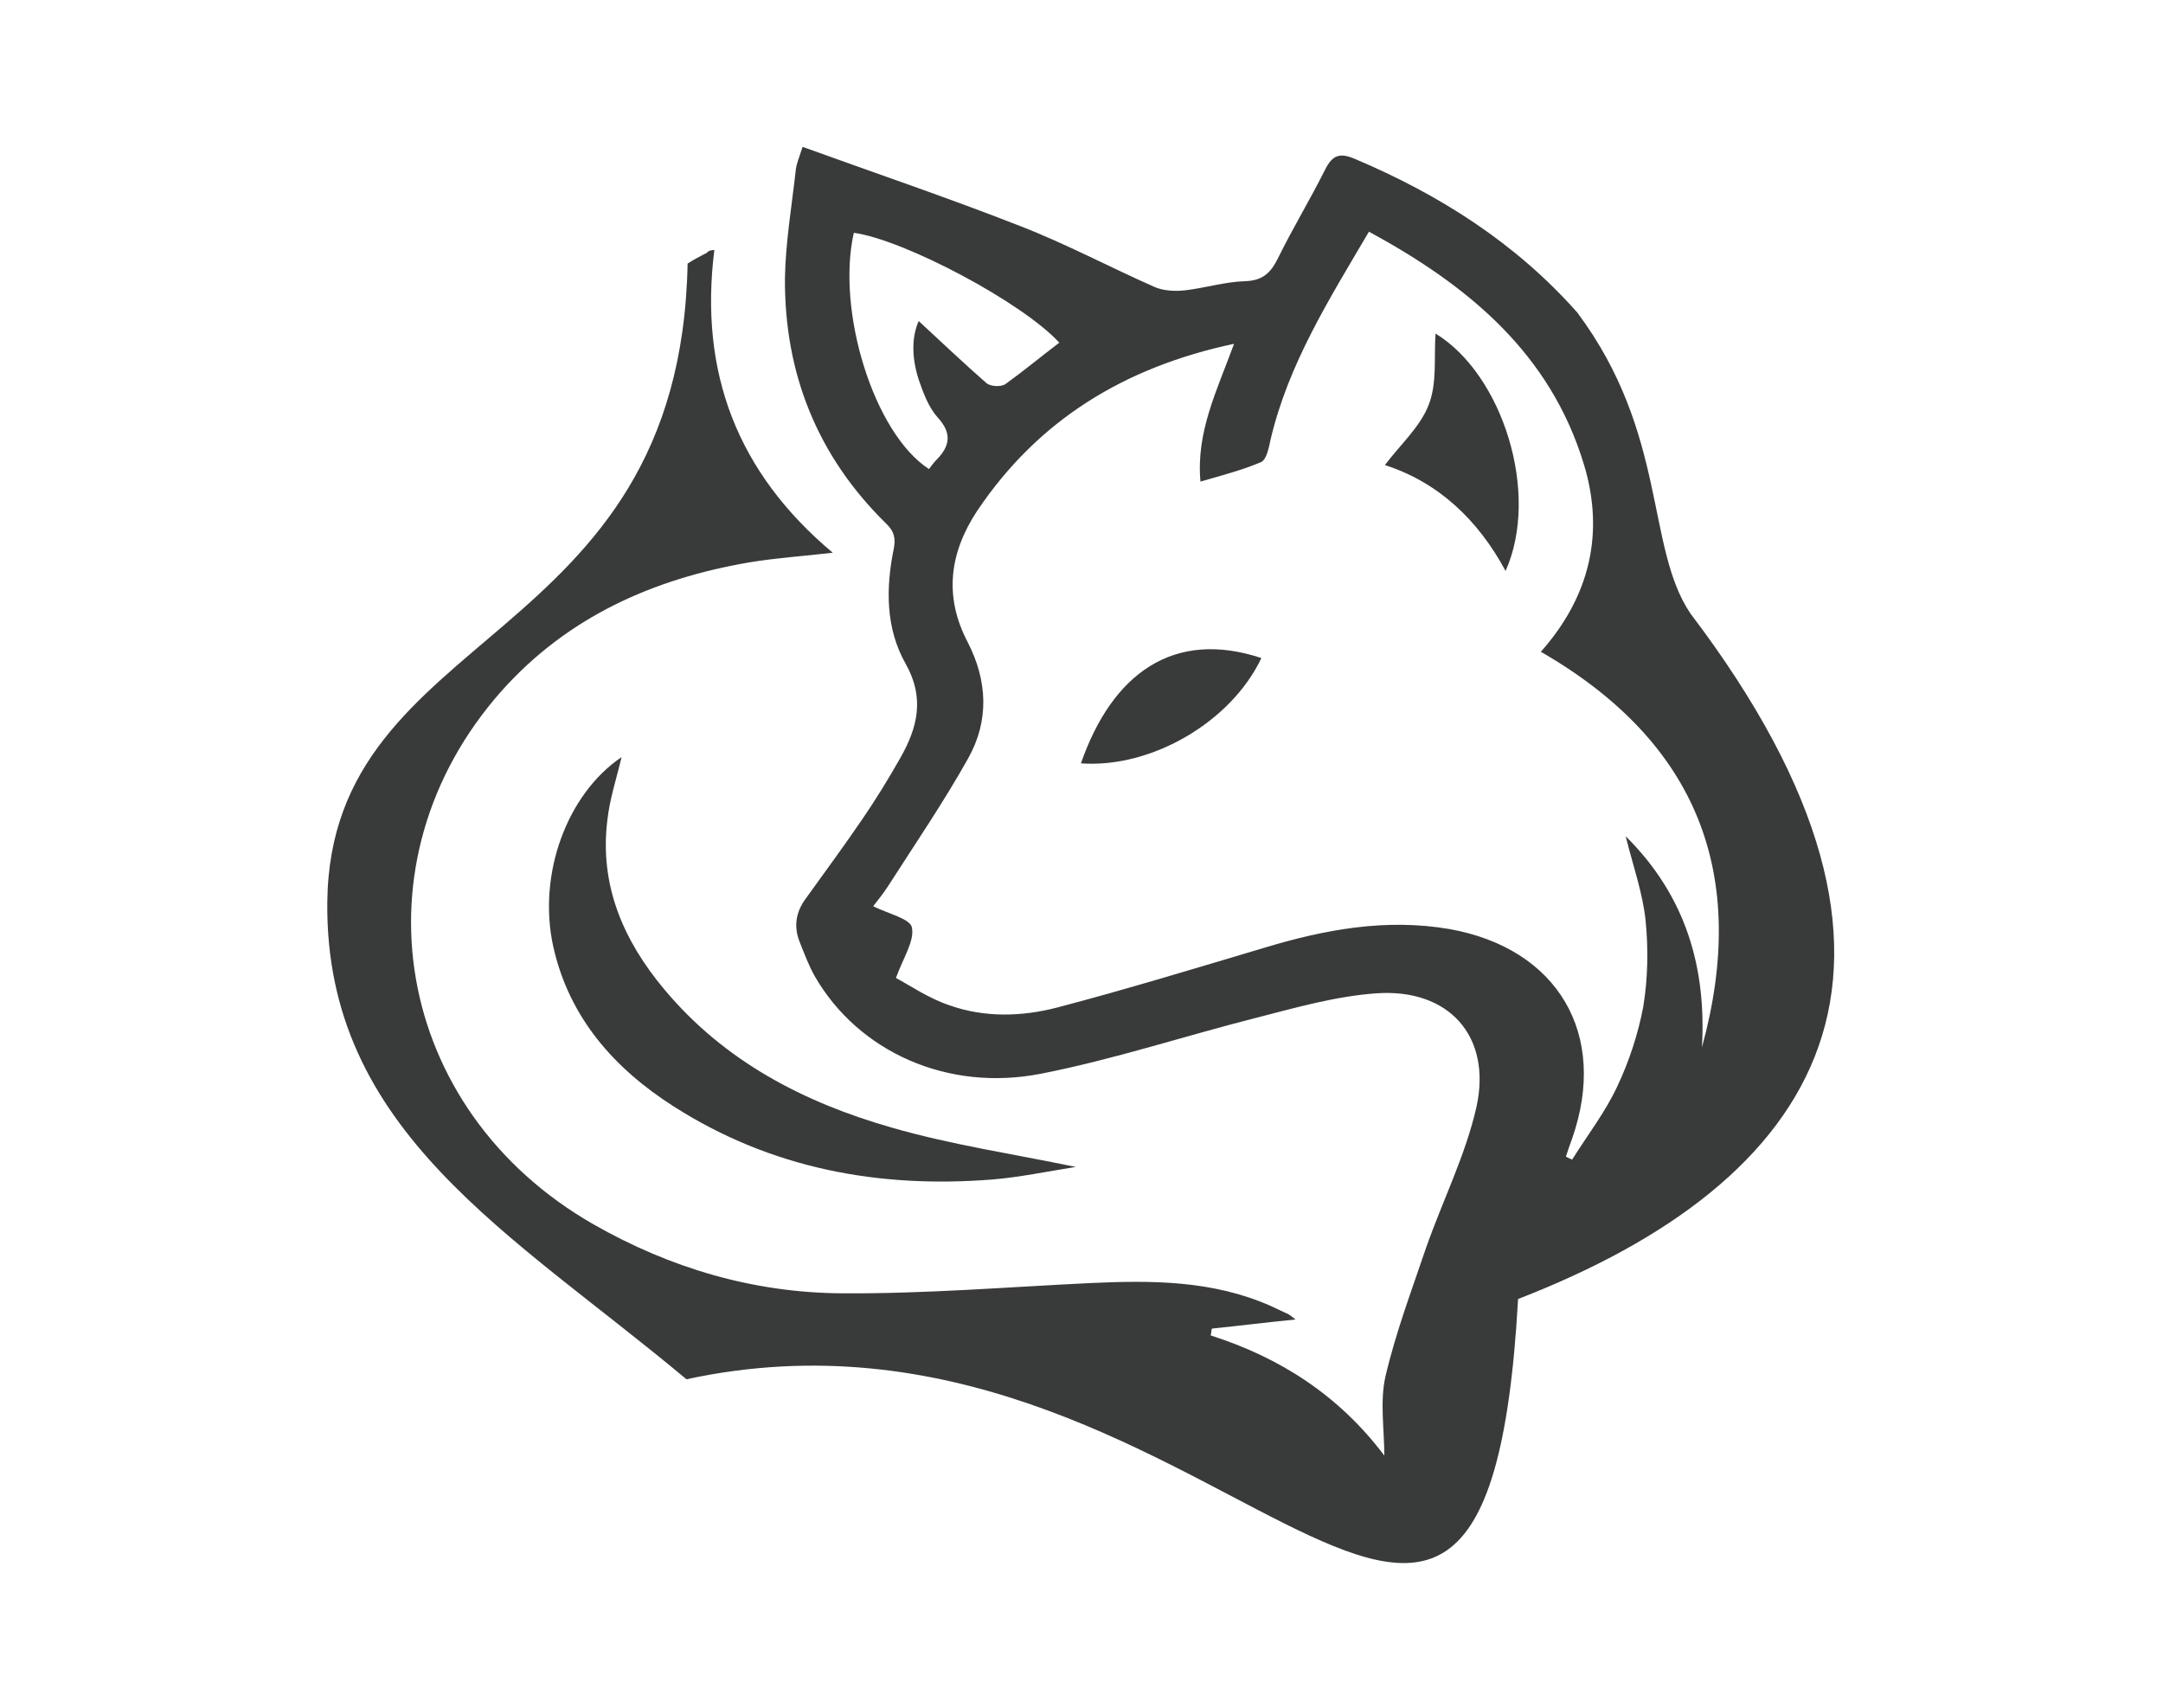
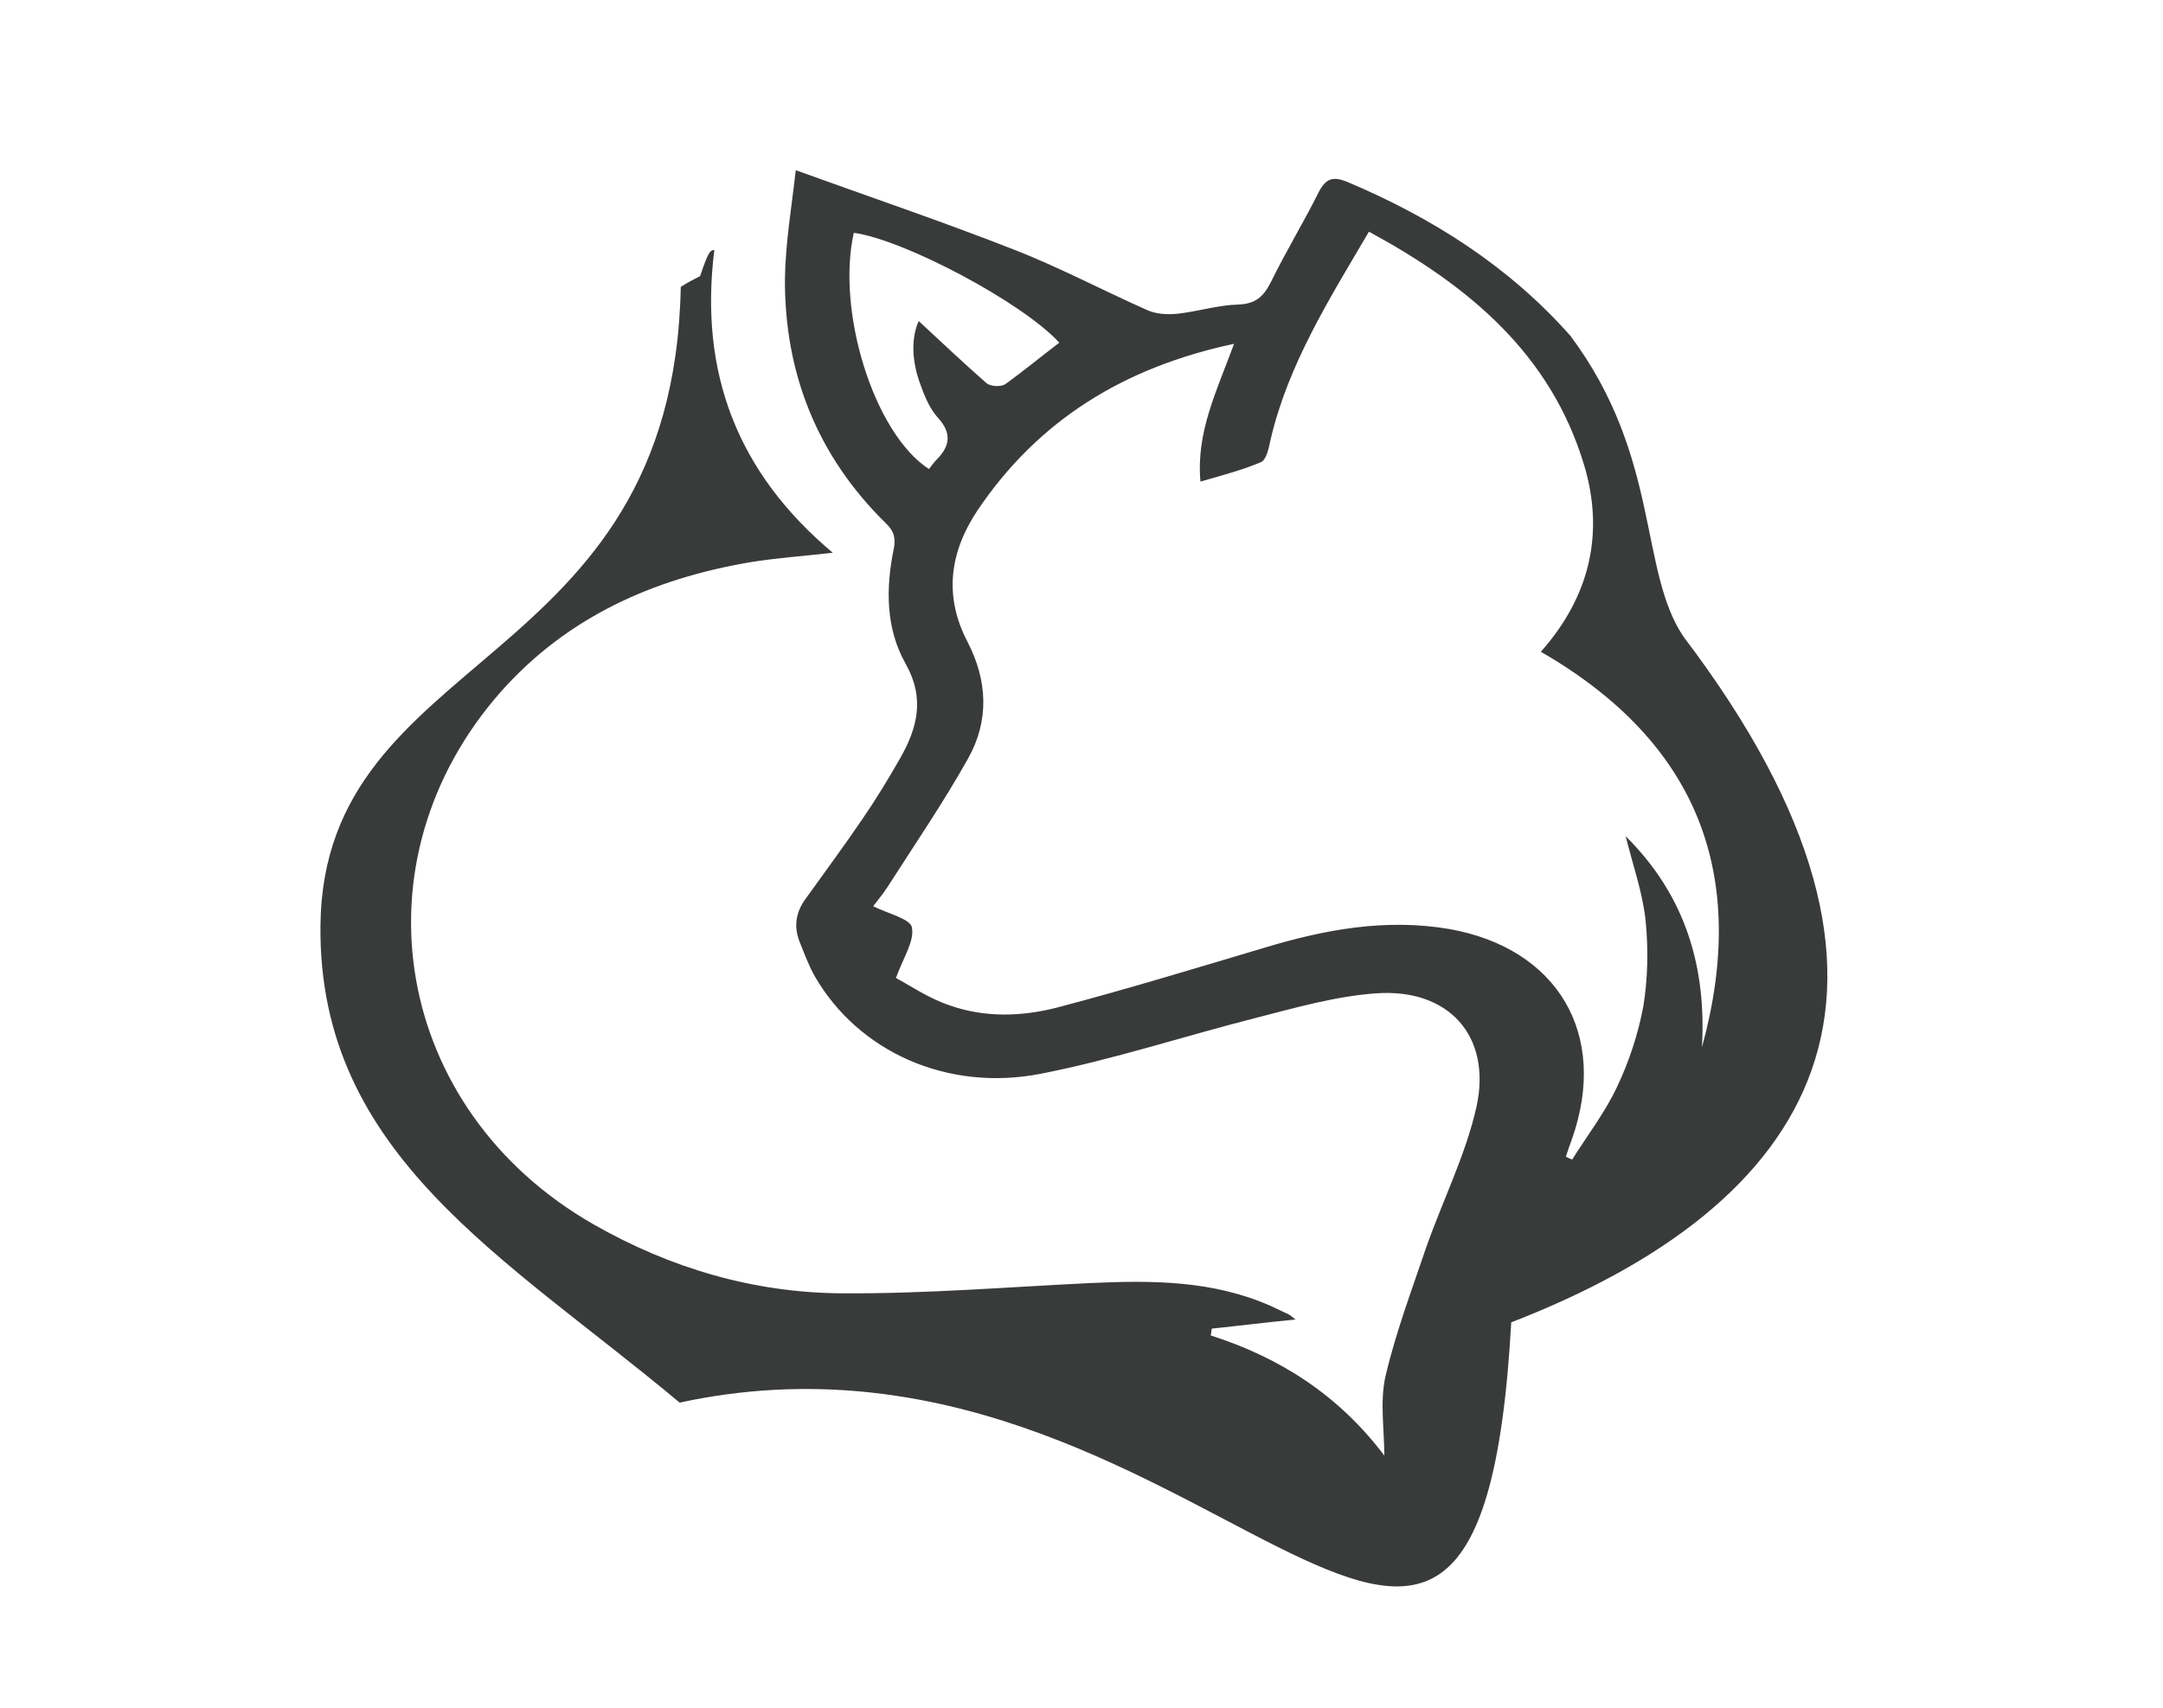
<svg xmlns="http://www.w3.org/2000/svg" version="1.1" id="Слой_1" x="0px" y="0px" viewBox="0 0 38 30" style="enable-background:new 0 0 38 30;" xml:space="preserve">
  <style type="text/css">
	.st0{fill-rule:evenodd;clip-rule:evenodd;fill:#393B3A;}
	.st1{fill-rule:evenodd;clip-rule:evenodd;fill:#6FCAF3;}
	.st2{fill-rule:evenodd;clip-rule:evenodd;fill:#EE7273;}
	.st3{fill:#393B3A;}
	.st4{fill:#FFFFFF;}
	.st5{fill:#414142;}
	.st6{fill:none;stroke:#414142;stroke-width:0.25;stroke-miterlimit:10;}
	.st7{fill:none;stroke:#414142;stroke-width:0.25;stroke-miterlimit:10;stroke-dasharray:1.029,1.029;}
	.st8{fill:none;stroke:#414142;stroke-width:0.25;stroke-miterlimit:10;stroke-dasharray:0.883,0.883;}
	.st9{fill:none;stroke:#414142;stroke-width:0.25;stroke-miterlimit:10;stroke-dasharray:0.64,0.64;}
	.st10{fill:none;stroke:#414142;stroke-width:0.25;stroke-miterlimit:10;stroke-dasharray:1.114,1.114;}
	.st11{fill:none;stroke:#414142;stroke-width:0.25;stroke-miterlimit:10;stroke-dasharray:1.017,1.017;}
	.st12{fill:none;stroke:#414142;stroke-width:0.25;stroke-miterlimit:10;stroke-dasharray:1.113,1.113;}
	.st13{fill:none;stroke:#414142;stroke-width:0.25;stroke-miterlimit:10;stroke-dasharray:1.112,1.112;}
</style>
  <g>
-     <path class="st3" d="M12.55,4.39c-0.27,2.15,0.4,3.91,2.08,5.32c-0.51,0.06-0.99,0.09-1.47,0.17c-1.69,0.29-3.19,0.96-4.35,2.26   c-2.65,2.99-1.9,7.36,1.62,9.37c1.35,0.77,2.81,1.2,4.36,1.21c1.45,0.01,2.91-0.11,4.36-0.18c1.08-0.05,2.15-0.05,3.17,0.4   c0.11,0.05,0.21,0.1,0.32,0.15c0.03,0.02,0.06,0.04,0.12,0.09c-0.51,0.05-0.99,0.11-1.47,0.16c-0.01,0.04-0.01,0.08-0.02,0.12   c1.22,0.39,2.25,1.05,3.05,2.11c0-0.46-0.08-0.95,0.02-1.39c0.18-0.77,0.46-1.51,0.71-2.25c0.29-0.83,0.7-1.64,0.89-2.49   c0.27-1.24-0.49-2.08-1.76-1.99c-0.71,0.05-1.41,0.25-2.11,0.43c-1.26,0.32-2.5,0.73-3.77,0.98c-1.66,0.33-3.22-0.39-3.98-1.7   c-0.11-0.19-0.19-0.41-0.27-0.61c-0.11-0.27-0.07-0.53,0.11-0.77c0.33-0.46,0.67-0.92,0.99-1.39c0.24-0.35,0.46-0.71,0.67-1.08   c0.3-0.53,0.43-1.05,0.09-1.65c-0.35-0.62-0.35-1.32-0.21-2.01c0.04-0.19,0.01-0.32-0.14-0.46c-1.2-1.18-1.78-2.63-1.77-4.3   c0.01-0.63,0.12-1.27,0.19-1.9c0.01-0.11,0.06-0.22,0.12-0.41c1.3,0.47,2.57,0.9,3.82,1.39c0.8,0.31,1.57,0.72,2.36,1.07   c0.16,0.07,0.36,0.08,0.54,0.06c0.35-0.04,0.7-0.15,1.05-0.16c0.31-0.01,0.45-0.14,0.58-0.4c0.26-0.53,0.57-1.04,0.83-1.56   c0.13-0.26,0.26-0.3,0.52-0.19c1.49,0.63,2.83,1.48,3.91,2.7c1.59,2.13,1.2,4.13,1.99,5.29c4.75,6.26,2.26,9.99-3.03,12.04   c-0.59,10.6-5.5-0.56-14.61,1.41c-3.06-2.56-6.35-4.35-6.31-8.38c0.05-4.89,6.2-4.42,6.33-11.22c0.11-0.07,0.22-0.13,0.34-0.19   C12.45,4.4,12.48,4.4,12.55,4.39z M21.68,6.04c-1.93,0.41-3.44,1.34-4.51,2.93c-0.49,0.74-0.59,1.51-0.17,2.31   c0.35,0.68,0.38,1.38,0.01,2.04c-0.43,0.77-0.93,1.5-1.41,2.25c-0.09,0.14-0.2,0.27-0.26,0.35c0.26,0.13,0.65,0.22,0.68,0.37   c0.05,0.24-0.15,0.53-0.28,0.89c0.26,0.14,0.58,0.36,0.94,0.48c0.62,0.22,1.27,0.2,1.89,0.04c1.22-0.32,2.43-0.69,3.64-1.05   c1.06-0.32,2.13-0.52,3.25-0.33c1.91,0.34,2.8,1.85,2.16,3.68c-0.04,0.11-0.08,0.22-0.11,0.32c0.04,0.02,0.08,0.04,0.11,0.05   c0.27-0.43,0.58-0.83,0.79-1.28c0.21-0.44,0.37-0.93,0.46-1.41c0.08-0.49,0.09-1.01,0.04-1.51c-0.05-0.48-0.22-0.96-0.35-1.48   c1.06,1.05,1.42,2.31,1.34,3.71c0.83-3.03-0.07-5.36-2.83-6.95c0.86-0.97,1.12-2.08,0.76-3.28c-0.59-1.96-2.03-3.15-3.78-4.1   c-0.7,1.19-1.42,2.33-1.73,3.66c-0.03,0.14-0.07,0.35-0.17,0.39c-0.33,0.14-0.68,0.23-1.06,0.34C21.01,7.59,21.38,6.86,21.68,6.04z    M18.61,6.02C17.96,5.31,15.88,4.21,15,4.09c-0.31,1.37,0.35,3.52,1.32,4.15c0.04-0.05,0.08-0.11,0.13-0.16   c0.24-0.24,0.28-0.47,0.02-0.75c-0.16-0.18-0.25-0.43-0.33-0.66c-0.12-0.37-0.13-0.74,0-1.03c0.4,0.37,0.79,0.74,1.19,1.09   c0.07,0.06,0.25,0.07,0.33,0.02C17.98,6.52,18.28,6.27,18.61,6.02z" />
-     <path class="st3" d="M10.92,13.3c-0.09,0.38-0.21,0.74-0.25,1.11c-0.14,1.14,0.28,2.11,1,2.97c1.06,1.27,2.46,1.99,4,2.43   c1.04,0.3,2.12,0.46,3.23,0.69c-0.51,0.08-0.98,0.18-1.46,0.22c-2,0.16-3.89-0.19-5.6-1.28c-1.05-0.67-1.84-1.56-2.12-2.81   C9.44,15.36,9.96,13.95,10.92,13.3z" />
-     <path class="st3" d="M24.33,8.17c0.28-0.37,0.62-0.67,0.77-1.06c0.15-0.38,0.09-0.84,0.12-1.25c1.18,0.72,1.84,2.81,1.23,4.17   C25.96,9.12,25.26,8.47,24.33,8.17z" />
-     <path class="st3" d="M22.16,11.56c-0.53,1.12-1.93,1.94-3.17,1.85C19.54,11.83,20.62,11.05,22.16,11.56z" />
+     <path class="st3" d="M12.55,4.39c-0.27,2.15,0.4,3.91,2.08,5.32c-0.51,0.06-0.99,0.09-1.47,0.17c-1.69,0.29-3.19,0.96-4.35,2.26   c-2.65,2.99-1.9,7.36,1.62,9.37c1.35,0.77,2.81,1.2,4.36,1.21c1.45,0.01,2.91-0.11,4.36-0.18c1.08-0.05,2.15-0.05,3.17,0.4   c0.11,0.05,0.21,0.1,0.32,0.15c0.03,0.02,0.06,0.04,0.12,0.09c-0.51,0.05-0.99,0.11-1.47,0.16c-0.01,0.04-0.01,0.08-0.02,0.12   c1.22,0.39,2.25,1.05,3.05,2.11c0-0.46-0.08-0.95,0.02-1.39c0.18-0.77,0.46-1.51,0.71-2.25c0.29-0.83,0.7-1.64,0.89-2.49   c0.27-1.24-0.49-2.08-1.76-1.99c-0.71,0.05-1.41,0.25-2.11,0.43c-1.26,0.32-2.5,0.73-3.77,0.98c-1.66,0.33-3.22-0.39-3.98-1.7   c-0.11-0.19-0.19-0.41-0.27-0.61c-0.11-0.27-0.07-0.53,0.11-0.77c0.33-0.46,0.67-0.92,0.99-1.39c0.24-0.35,0.46-0.71,0.67-1.08   c0.3-0.53,0.43-1.05,0.09-1.65c-0.35-0.62-0.35-1.32-0.21-2.01c0.04-0.19,0.01-0.32-0.14-0.46c-1.2-1.18-1.78-2.63-1.77-4.3   c0.01-0.63,0.12-1.27,0.19-1.9c1.3,0.47,2.57,0.9,3.82,1.39c0.8,0.31,1.57,0.72,2.36,1.07   c0.16,0.07,0.36,0.08,0.54,0.06c0.35-0.04,0.7-0.15,1.05-0.16c0.31-0.01,0.45-0.14,0.58-0.4c0.26-0.53,0.57-1.04,0.83-1.56   c0.13-0.26,0.26-0.3,0.52-0.19c1.49,0.63,2.83,1.48,3.91,2.7c1.59,2.13,1.2,4.13,1.99,5.29c4.75,6.26,2.26,9.99-3.03,12.04   c-0.59,10.6-5.5-0.56-14.61,1.41c-3.06-2.56-6.35-4.35-6.31-8.38c0.05-4.89,6.2-4.42,6.33-11.22c0.11-0.07,0.22-0.13,0.34-0.19   C12.45,4.4,12.48,4.4,12.55,4.39z M21.68,6.04c-1.93,0.41-3.44,1.34-4.51,2.93c-0.49,0.74-0.59,1.51-0.17,2.31   c0.35,0.68,0.38,1.38,0.01,2.04c-0.43,0.77-0.93,1.5-1.41,2.25c-0.09,0.14-0.2,0.27-0.26,0.35c0.26,0.13,0.65,0.22,0.68,0.37   c0.05,0.24-0.15,0.53-0.28,0.89c0.26,0.14,0.58,0.36,0.94,0.48c0.62,0.22,1.27,0.2,1.89,0.04c1.22-0.32,2.43-0.69,3.64-1.05   c1.06-0.32,2.13-0.52,3.25-0.33c1.91,0.34,2.8,1.85,2.16,3.68c-0.04,0.11-0.08,0.22-0.11,0.32c0.04,0.02,0.08,0.04,0.11,0.05   c0.27-0.43,0.58-0.83,0.79-1.28c0.21-0.44,0.37-0.93,0.46-1.41c0.08-0.49,0.09-1.01,0.04-1.51c-0.05-0.48-0.22-0.96-0.35-1.48   c1.06,1.05,1.42,2.31,1.34,3.71c0.83-3.03-0.07-5.36-2.83-6.95c0.86-0.97,1.12-2.08,0.76-3.28c-0.59-1.96-2.03-3.15-3.78-4.1   c-0.7,1.19-1.42,2.33-1.73,3.66c-0.03,0.14-0.07,0.35-0.17,0.39c-0.33,0.14-0.68,0.23-1.06,0.34C21.01,7.59,21.38,6.86,21.68,6.04z    M18.61,6.02C17.96,5.31,15.88,4.21,15,4.09c-0.31,1.37,0.35,3.52,1.32,4.15c0.04-0.05,0.08-0.11,0.13-0.16   c0.24-0.24,0.28-0.47,0.02-0.75c-0.16-0.18-0.25-0.43-0.33-0.66c-0.12-0.37-0.13-0.74,0-1.03c0.4,0.37,0.79,0.74,1.19,1.09   c0.07,0.06,0.25,0.07,0.33,0.02C17.98,6.52,18.28,6.27,18.61,6.02z" />
  </g>
</svg>